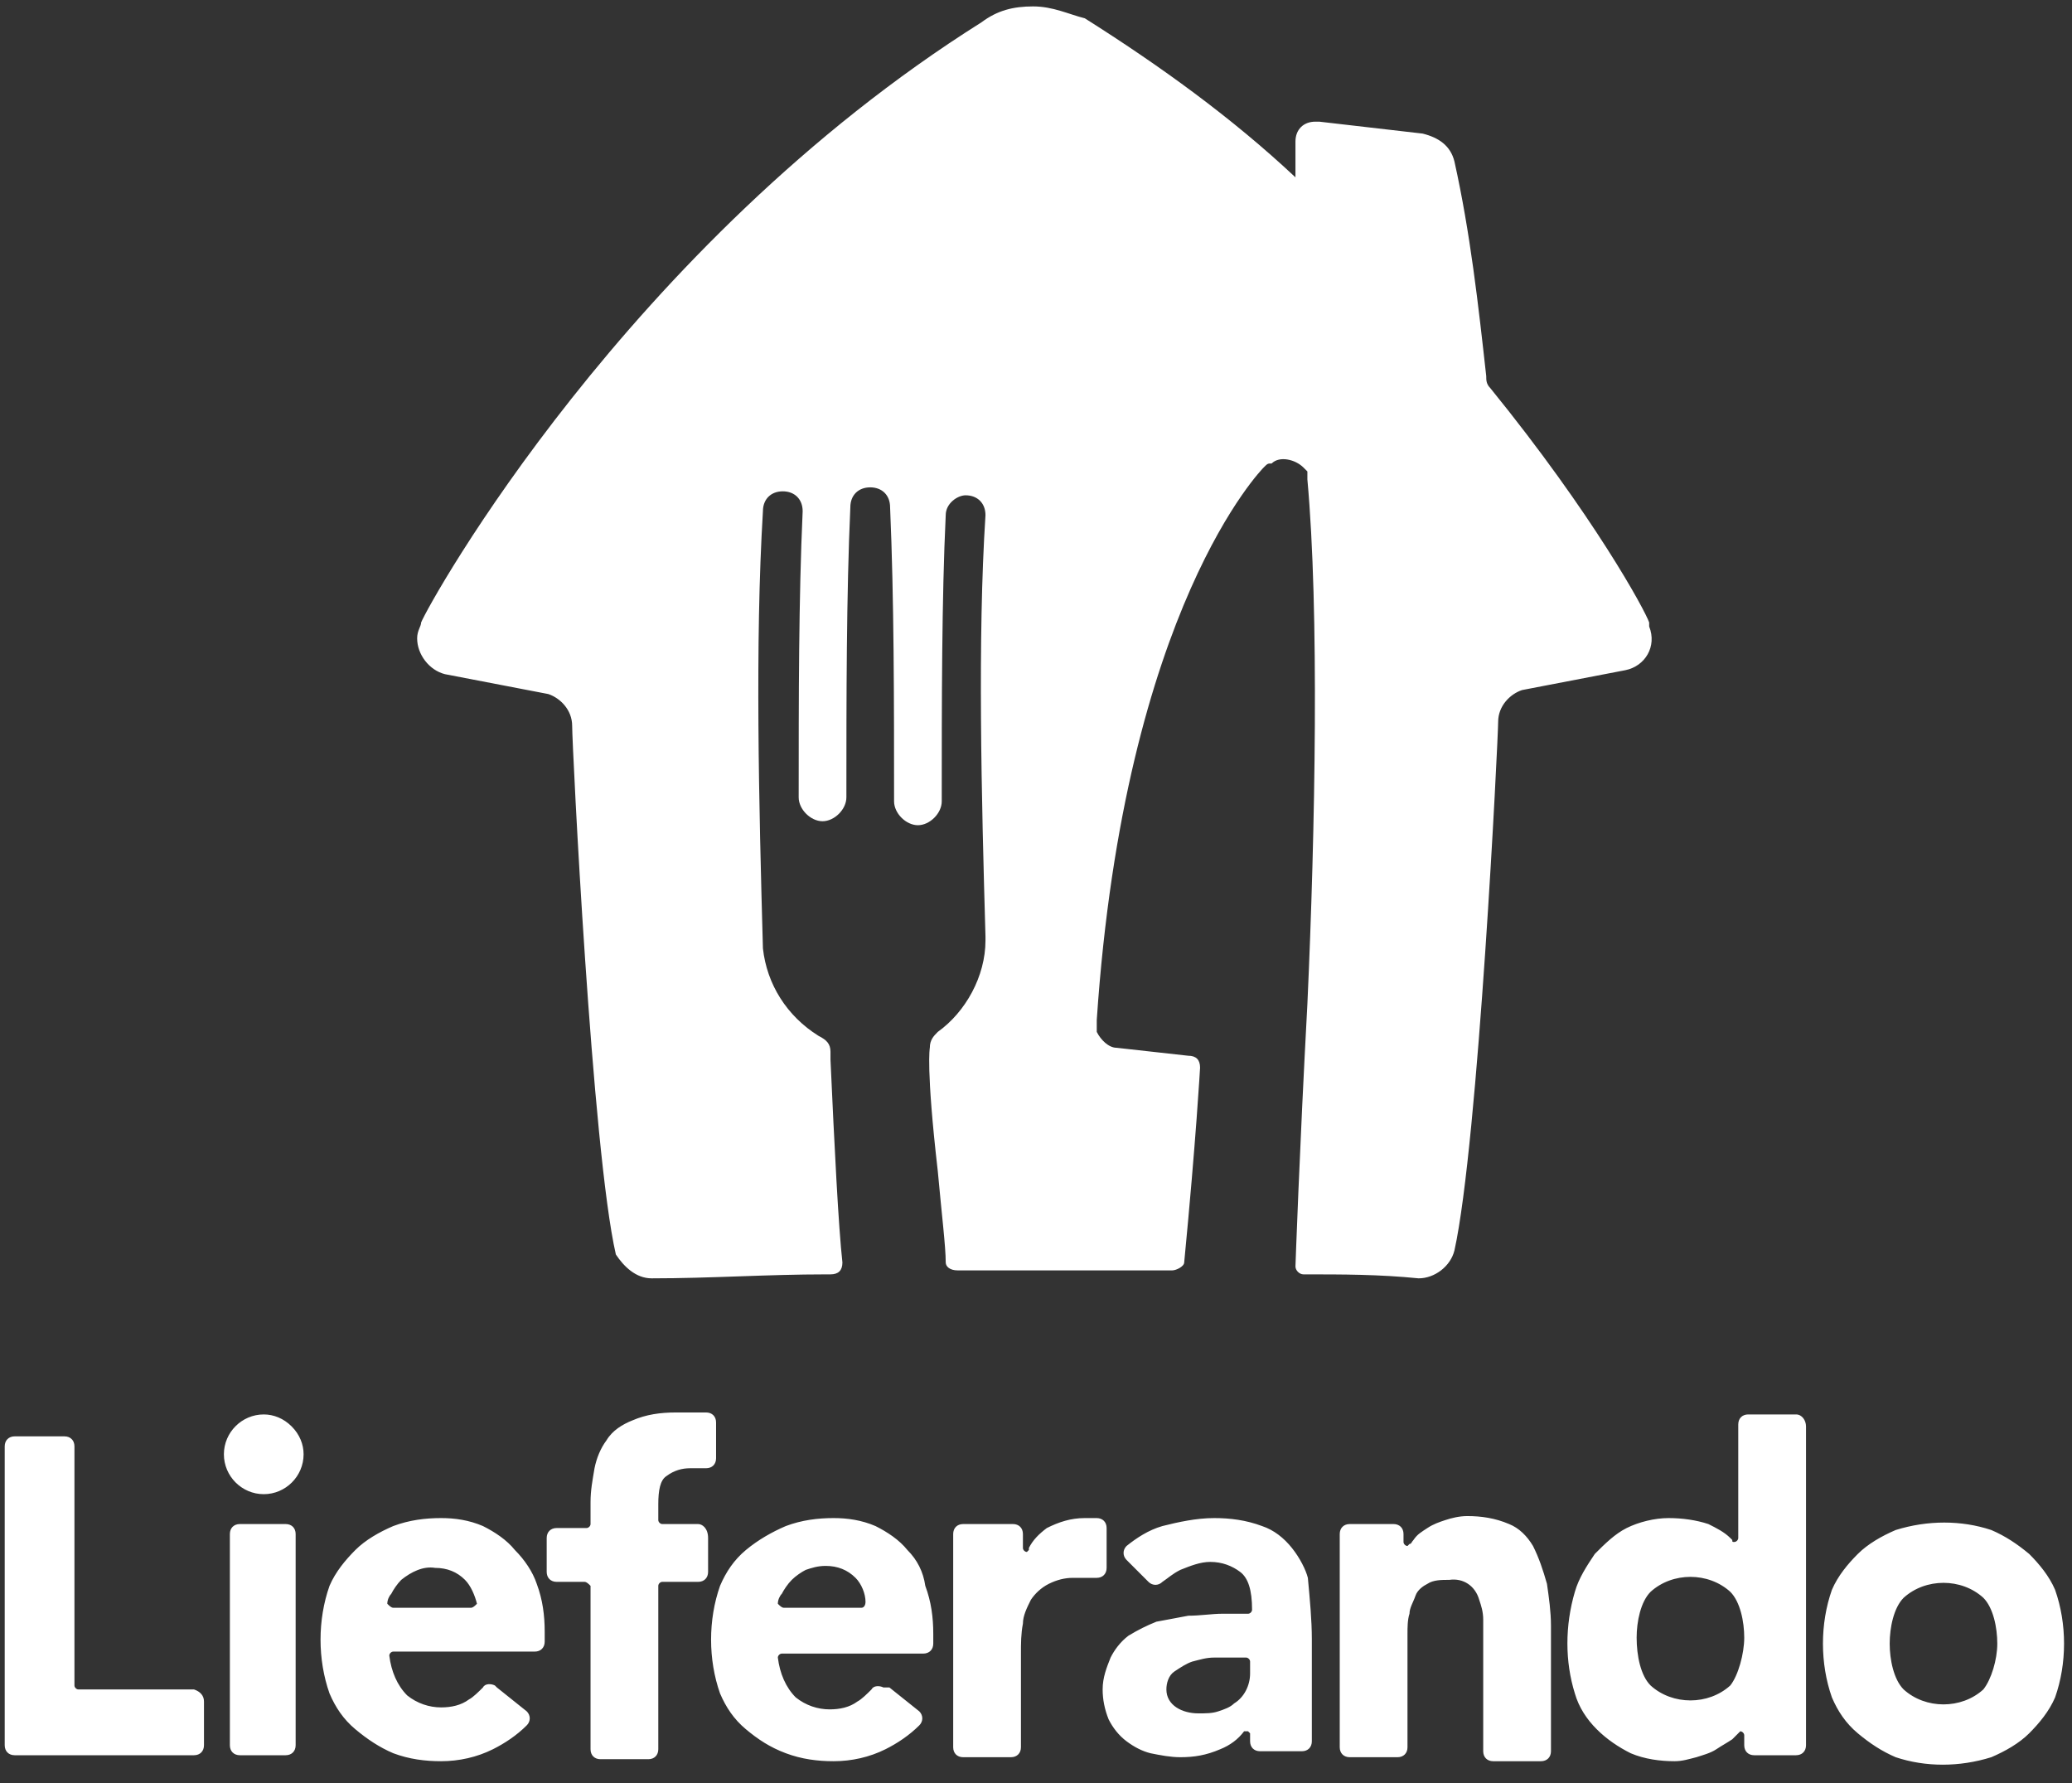
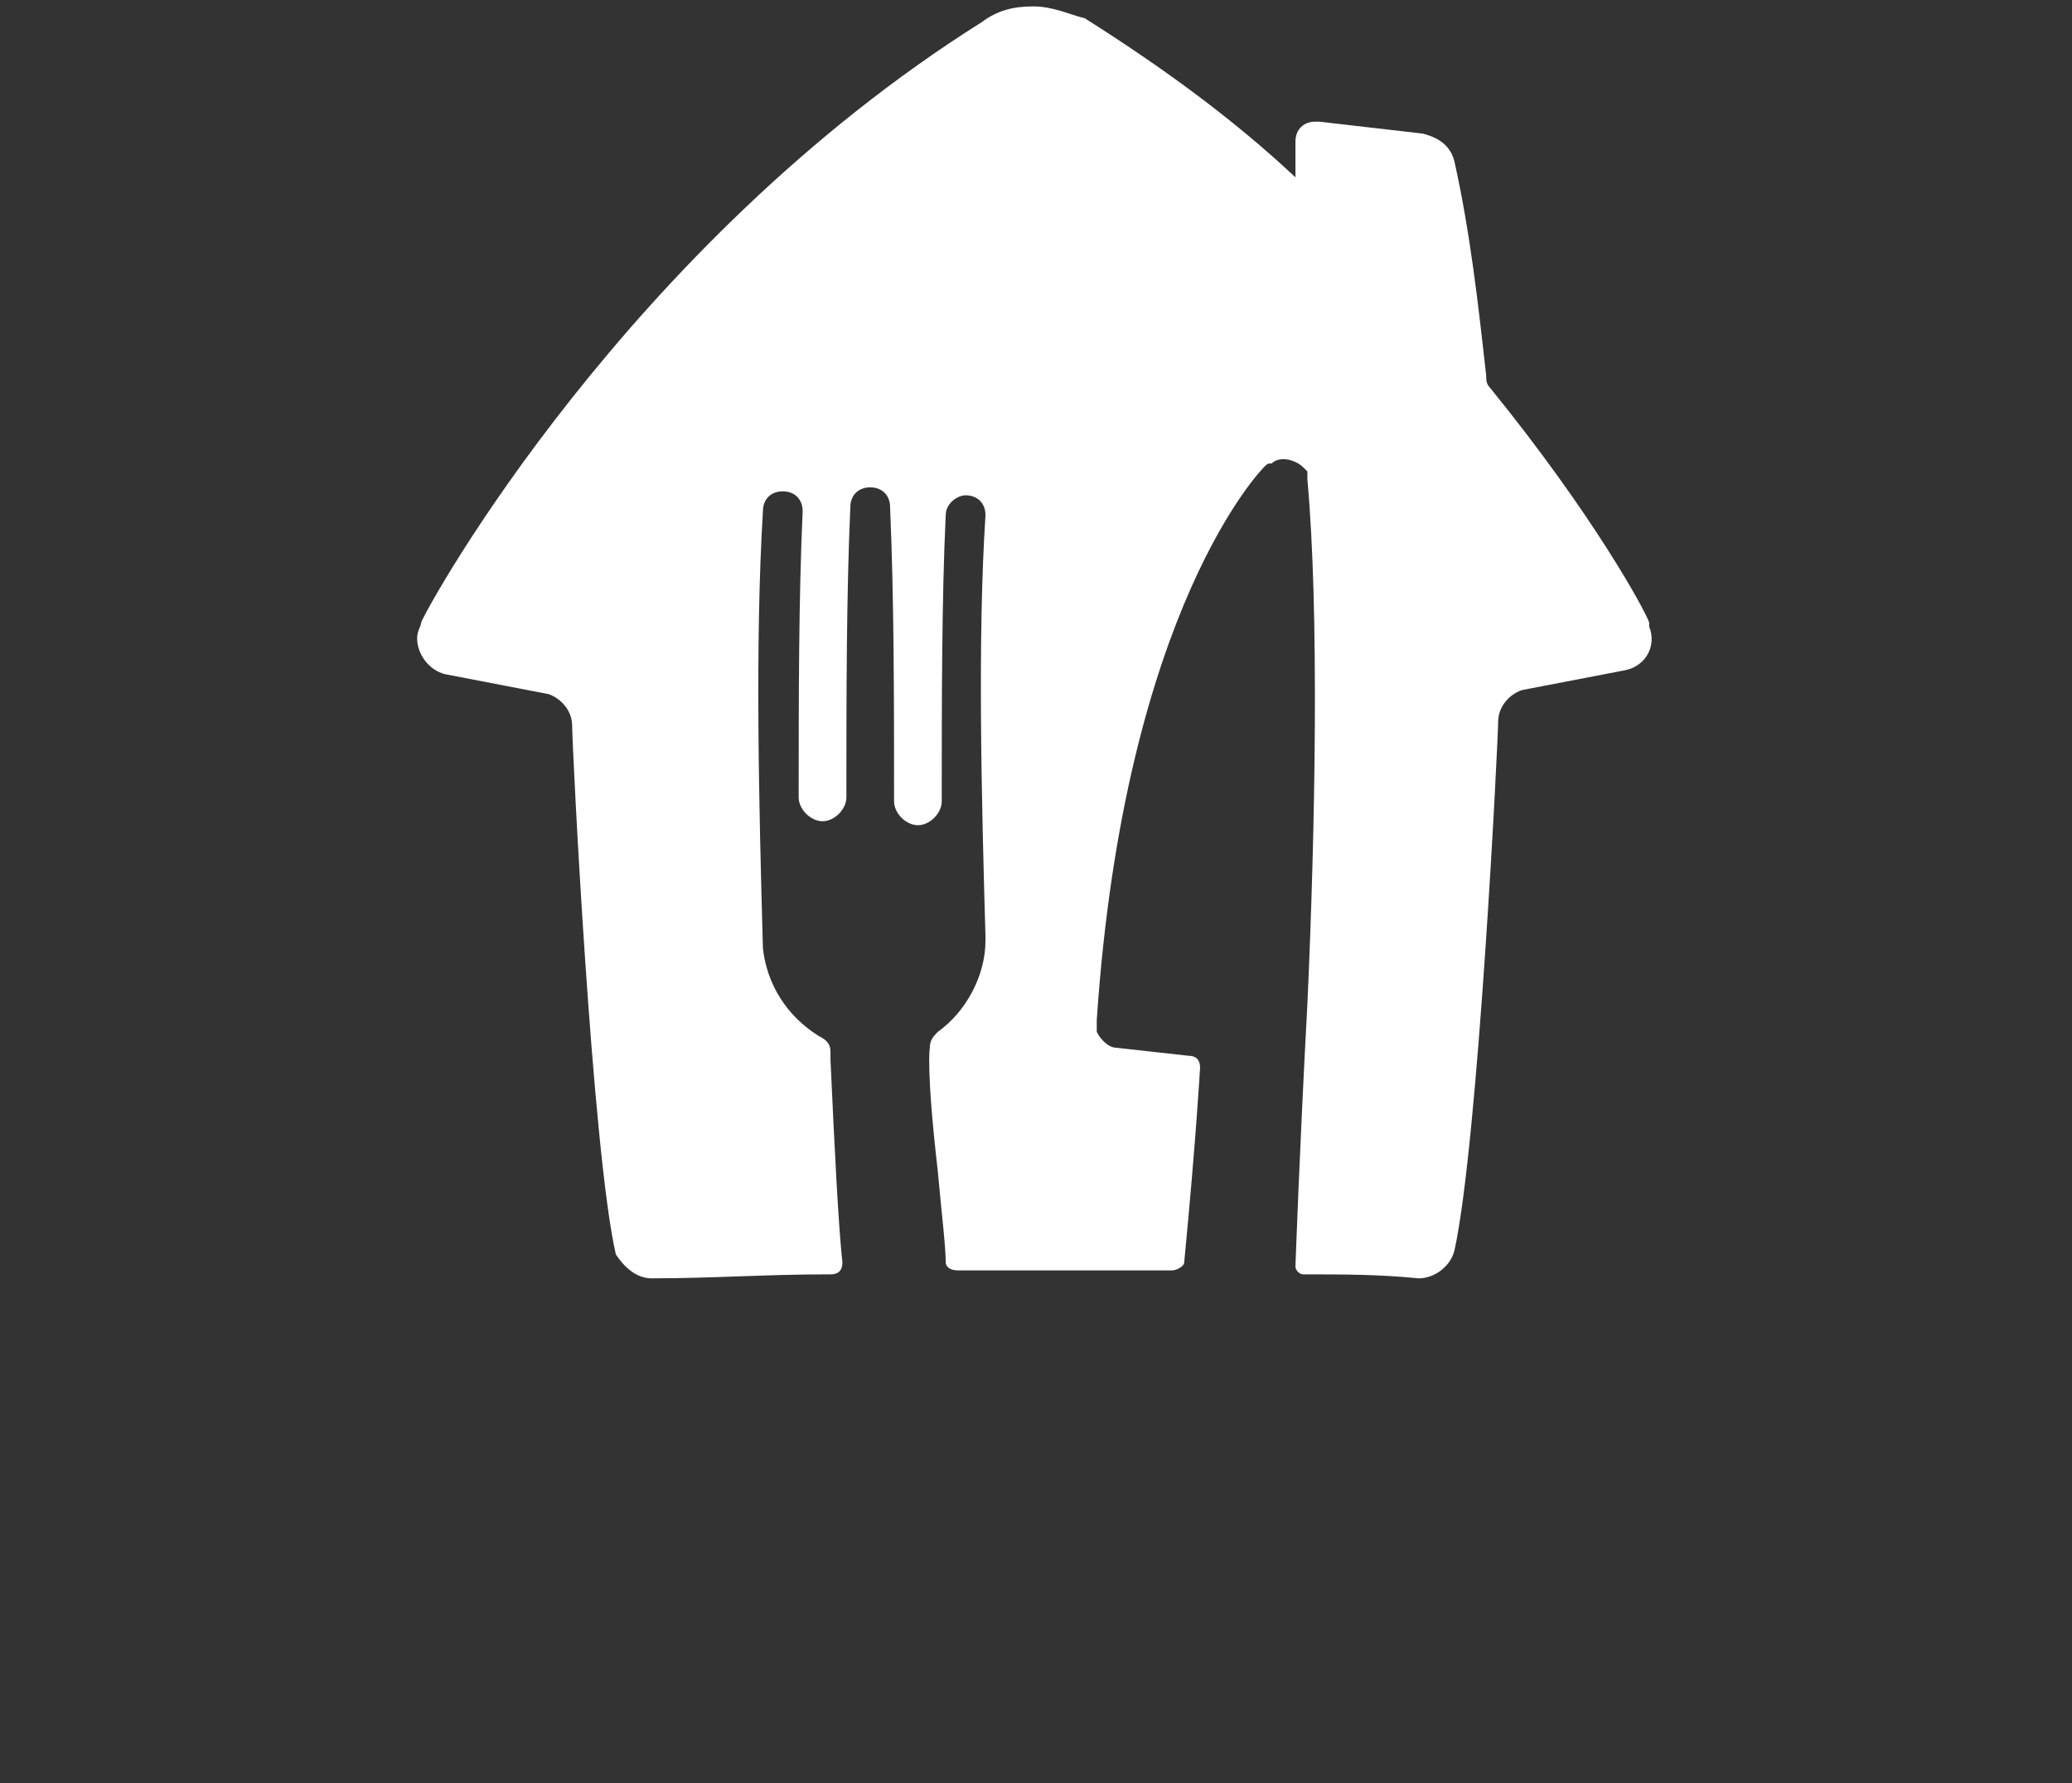
<svg xmlns="http://www.w3.org/2000/svg" width="86" height="74" viewBox="0 0 86 74" fill="none">
  <rect x="0" y="0" width="86" height="74" fill="#333333" stroke="none" />
  <path fill-rule="evenodd" clip-rule="evenodd" d="M68.45 25.833C68.285 25.338 66.141 21.38 61.852 16.101C61.687 15.936 61.687 15.771 61.687 15.606C61.357 12.637 61.027 9.668 60.367 6.699C60.203 6.039 59.708 5.709 59.048 5.544L54.759 5.049H54.594C54.099 5.049 53.769 5.379 53.769 5.874V7.359C51.13 4.884 48.161 2.74 45.027 0.76C44.367 0.595 43.707 0.266 42.882 0.266C42.058 0.266 41.398 0.43 40.738 0.925C26.057 10.163 17.809 25.009 17.479 25.833C17.479 25.998 17.314 26.163 17.314 26.493C17.314 27.153 17.809 27.813 18.469 27.978L22.758 28.803C23.253 28.968 23.748 29.462 23.748 30.122C23.748 30.947 24.572 47.772 25.562 52.061C25.892 52.556 26.387 53.051 27.047 53.051C29.521 53.051 31.83 52.886 34.305 52.886H34.47C34.8 52.886 34.965 52.721 34.965 52.391C34.8 50.906 34.635 47.607 34.47 43.978V43.648C34.47 43.319 34.305 43.154 33.975 42.989C32.655 42.164 31.83 40.844 31.666 39.36C31.5 33.421 31.335 26.658 31.666 21.215C31.666 20.72 31.995 20.39 32.49 20.39C32.985 20.39 33.315 20.72 33.315 21.215C33.15 24.844 33.15 28.968 33.15 33.091C33.15 33.586 33.645 34.081 34.14 34.081C34.635 34.081 35.13 33.586 35.13 33.091C35.13 28.968 35.13 24.679 35.294 21.05C35.294 20.555 35.624 20.225 36.119 20.225C36.614 20.225 36.944 20.555 36.944 21.05C37.109 24.844 37.109 29.133 37.109 33.256C37.109 33.751 37.604 34.246 38.099 34.246C38.593 34.246 39.088 33.751 39.088 33.256C39.088 29.133 39.088 24.844 39.253 21.38C39.253 20.885 39.748 20.555 40.078 20.555C40.573 20.555 40.903 20.885 40.903 21.38C40.573 26.493 40.738 33.091 40.903 38.865V39.03C40.903 40.514 40.078 41.999 38.923 42.824C38.758 42.989 38.593 43.154 38.593 43.483C38.593 43.483 38.429 44.308 38.923 48.597C39.088 50.412 39.253 51.731 39.253 52.391C39.253 52.556 39.418 52.721 39.748 52.721H48.656C48.821 52.721 49.151 52.556 49.151 52.391C49.645 47.277 49.81 44.308 49.81 44.308C49.81 43.978 49.645 43.813 49.316 43.813L46.346 43.483C46.017 43.483 45.687 43.154 45.522 42.824V42.329C46.676 25.174 52.45 19.4 52.45 19.4C52.615 19.235 52.615 19.235 52.78 19.235C53.109 18.905 53.769 19.07 54.099 19.4L54.264 19.565V19.895C54.759 25.338 54.594 34.411 54.264 41.669C53.934 47.772 53.769 52.556 53.769 52.556C53.769 52.721 53.934 52.886 54.099 52.886C55.749 52.886 57.233 52.886 58.883 53.051C59.543 53.051 60.203 52.556 60.367 51.896C61.357 47.442 62.182 30.617 62.182 29.957C62.182 29.297 62.677 28.803 63.172 28.638L67.46 27.813C68.285 27.648 68.78 26.823 68.45 25.998V25.833Z" fill="white" />
-   <path fill-rule="evenodd" clip-rule="evenodd" d="M21.368 64.323C21.037 63.91 20.541 63.579 20.045 63.331C19.466 63.083 18.887 63 18.308 63C17.646 63 16.985 63.083 16.323 63.331C15.744 63.579 15.165 63.91 14.752 64.323C14.338 64.737 13.925 65.233 13.677 65.812C13.18 67.218 13.18 68.872 13.677 70.278C13.925 70.857 14.255 71.353 14.752 71.766C15.248 72.18 15.744 72.511 16.323 72.759C16.985 73.007 17.646 73.09 18.308 73.09C19.052 73.09 19.797 72.924 20.458 72.594C20.954 72.346 21.451 72.015 21.864 71.601C22.029 71.436 22.029 71.188 21.864 71.022L20.624 70.03L20.541 69.947C20.375 69.864 20.127 69.864 20.045 70.03C19.879 70.195 19.631 70.443 19.466 70.526C19.135 70.774 18.721 70.857 18.308 70.857C17.812 70.857 17.315 70.691 16.902 70.361C16.488 69.947 16.24 69.368 16.158 68.707C16.158 68.624 16.24 68.541 16.323 68.541H22.195C22.443 68.541 22.608 68.376 22.608 68.128V67.714C22.608 67.052 22.526 66.391 22.278 65.729C22.112 65.233 21.781 64.737 21.368 64.323ZM19.548 66.722H16.323C16.24 66.722 16.158 66.639 16.075 66.556C16.075 66.391 16.158 66.225 16.24 66.143C16.323 65.977 16.488 65.729 16.654 65.564C17.067 65.233 17.564 64.985 18.06 65.067C18.556 65.067 18.97 65.233 19.3 65.564C19.548 65.812 19.714 66.225 19.797 66.556C19.714 66.639 19.631 66.722 19.548 66.722ZM28.977 63.248H27.488C27.405 63.248 27.323 63.165 27.323 63.083V62.421C27.323 61.842 27.405 61.429 27.653 61.263C27.984 61.015 28.315 60.932 28.646 60.932H29.307C29.556 60.932 29.721 60.767 29.721 60.519V59.03C29.721 58.782 29.556 58.617 29.307 58.617H28.067C27.405 58.617 26.826 58.699 26.247 58.947C25.834 59.113 25.42 59.361 25.172 59.775C24.924 60.105 24.759 60.519 24.676 60.932C24.593 61.429 24.511 61.842 24.511 62.338V63.248C24.511 63.331 24.428 63.413 24.345 63.413H23.105C22.857 63.413 22.691 63.579 22.691 63.827V65.233C22.691 65.481 22.857 65.647 23.105 65.647H24.262C24.345 65.647 24.428 65.729 24.511 65.812V72.594C24.511 72.842 24.676 73.007 24.924 73.007H26.909C27.157 73.007 27.323 72.842 27.323 72.594V65.812C27.323 65.729 27.405 65.647 27.488 65.647H28.977C29.225 65.647 29.39 65.481 29.39 65.233V63.827C29.39 63.413 29.142 63.248 28.977 63.248ZM10.947 58.699C10.037 58.699 9.293 59.444 9.293 60.353C9.293 61.263 10.037 62.008 10.947 62.008C11.857 62.008 12.601 61.263 12.601 60.353C12.601 59.94 12.436 59.526 12.105 59.196C11.774 58.865 11.361 58.699 10.947 58.699ZM11.857 63.248H9.955C9.707 63.248 9.541 63.413 9.541 63.662V72.428C9.541 72.676 9.707 72.842 9.955 72.842H11.857C12.105 72.842 12.271 72.676 12.271 72.428V63.662C12.271 63.413 12.105 63.248 11.857 63.248ZM45.517 63H45.021C44.442 63 43.946 63.165 43.45 63.413C43.119 63.662 42.871 63.91 42.705 64.24V64.323L42.623 64.406C42.54 64.406 42.457 64.323 42.457 64.24V63.662C42.457 63.413 42.292 63.248 42.044 63.248H39.976C39.728 63.248 39.563 63.413 39.563 63.662V72.511C39.563 72.759 39.728 72.924 39.976 72.924H41.961C42.209 72.924 42.375 72.759 42.375 72.511V68.624C42.375 68.21 42.375 67.797 42.457 67.383C42.457 67.052 42.623 66.722 42.788 66.391C42.953 66.143 43.202 65.895 43.532 65.729C43.863 65.564 44.194 65.481 44.525 65.481H45.517C45.766 65.481 45.931 65.316 45.931 65.067V63.413C45.931 63.165 45.766 63 45.517 63ZM37.66 64.323C37.33 63.91 36.834 63.579 36.337 63.331C35.758 63.083 35.179 63 34.6 63C33.939 63 33.277 63.083 32.616 63.331C32.037 63.579 31.458 63.91 30.962 64.323C30.465 64.737 30.134 65.233 29.886 65.812C29.39 67.218 29.39 68.872 29.886 70.278C30.134 70.857 30.465 71.353 30.962 71.766C31.458 72.18 31.954 72.511 32.616 72.759C33.277 73.007 33.939 73.09 34.6 73.09C35.345 73.09 36.089 72.924 36.751 72.594C37.247 72.346 37.743 72.015 38.157 71.601C38.322 71.436 38.322 71.188 38.157 71.022L36.916 70.03H36.668C36.503 69.947 36.255 69.947 36.172 70.112C36.006 70.278 35.758 70.526 35.593 70.609C35.262 70.857 34.849 70.939 34.435 70.939C33.939 70.939 33.443 70.774 33.029 70.443C32.616 70.03 32.367 69.451 32.285 68.789C32.285 68.707 32.367 68.624 32.45 68.624H38.322C38.57 68.624 38.736 68.458 38.736 68.21V67.797C38.736 67.135 38.653 66.474 38.405 65.812C38.322 65.233 38.074 64.737 37.66 64.323ZM35.758 66.722H32.533C32.45 66.722 32.367 66.639 32.285 66.556C32.285 66.391 32.367 66.225 32.45 66.143C32.533 65.977 32.698 65.729 32.864 65.564C33.029 65.398 33.277 65.233 33.443 65.15C33.691 65.067 33.939 64.985 34.27 64.985C34.766 64.985 35.179 65.15 35.51 65.481C35.758 65.729 35.924 66.143 35.924 66.474C35.924 66.639 35.841 66.722 35.758 66.722ZM8.053 70.112H3.256C3.173 70.112 3.09 70.03 3.09 69.947V60.023C3.09 59.775 2.925 59.609 2.677 59.609H0.609C0.361 59.609 0.196 59.775 0.196 60.023V72.428C0.196 72.676 0.361 72.842 0.609 72.842H8.053C8.301 72.842 8.466 72.676 8.466 72.428V70.609C8.466 70.361 8.301 70.195 8.053 70.112ZM53.622 64.24C53.291 63.827 52.878 63.496 52.382 63.331C51.72 63.083 51.059 63 50.397 63C49.653 63 48.908 63.165 48.247 63.331C47.668 63.496 47.171 63.827 46.758 64.158C46.593 64.323 46.593 64.571 46.758 64.737L47.668 65.647C47.833 65.812 48.081 65.812 48.247 65.647C48.495 65.481 48.66 65.316 48.991 65.15C49.404 64.985 49.818 64.819 50.231 64.819C50.728 64.819 51.141 64.985 51.472 65.233C51.803 65.481 51.968 65.977 51.968 66.804C51.968 66.887 51.886 66.97 51.803 66.97H50.728C50.314 66.97 49.818 67.052 49.322 67.052C48.908 67.135 48.412 67.218 47.998 67.3C47.585 67.466 47.254 67.631 46.841 67.879C46.51 68.128 46.262 68.458 46.096 68.789C45.931 69.203 45.766 69.616 45.766 70.112C45.766 70.526 45.848 70.939 46.014 71.353C46.179 71.684 46.427 72.015 46.758 72.263C47.089 72.511 47.419 72.676 47.75 72.759C48.164 72.842 48.577 72.924 48.991 72.924C49.57 72.924 50.066 72.842 50.645 72.594C51.059 72.428 51.389 72.18 51.637 71.849H51.803L51.886 71.932V72.263C51.886 72.511 52.051 72.676 52.299 72.676H54.036C54.284 72.676 54.449 72.511 54.449 72.263V68.045C54.449 67.218 54.367 66.391 54.284 65.481C54.201 65.15 53.953 64.654 53.622 64.24ZM51.886 69.451C51.886 69.947 51.637 70.443 51.224 70.691C51.059 70.857 50.81 70.939 50.562 71.022C50.314 71.105 50.066 71.105 49.735 71.105C49.404 71.105 49.074 71.022 48.825 70.857C48.577 70.691 48.412 70.443 48.412 70.112C48.412 69.864 48.495 69.534 48.743 69.368C48.991 69.203 49.239 69.037 49.487 68.955C49.818 68.872 50.066 68.789 50.397 68.789H51.72C51.803 68.789 51.886 68.872 51.886 68.955V69.451ZM63.629 64.158C63.381 63.744 63.05 63.413 62.637 63.248C62.058 63 61.479 62.917 60.9 62.917C60.569 62.917 60.239 63 59.99 63.083C59.742 63.165 59.494 63.248 59.246 63.413C58.998 63.579 58.833 63.662 58.667 63.91C58.584 63.992 58.584 64.075 58.502 64.075L58.419 64.158C58.336 64.158 58.254 64.075 58.254 63.992V63.662C58.254 63.413 58.088 63.248 57.84 63.248H56.021C55.773 63.248 55.607 63.413 55.607 63.662V72.511C55.607 72.759 55.773 72.924 56.021 72.924H58.006C58.254 72.924 58.419 72.759 58.419 72.511V67.797C58.419 67.549 58.419 67.218 58.502 66.97C58.502 66.722 58.667 66.474 58.75 66.225C58.833 65.977 59.081 65.812 59.246 65.729C59.494 65.564 59.825 65.564 60.156 65.564C60.735 65.481 61.231 65.812 61.396 66.391C61.479 66.639 61.562 66.887 61.562 67.218V72.676C61.562 72.924 61.727 73.09 61.975 73.09H63.96C64.208 73.09 64.374 72.924 64.374 72.676V67.466C64.374 66.887 64.291 66.308 64.208 65.729C64.043 65.15 63.877 64.654 63.629 64.158ZM74.546 58.699H72.561C72.313 58.699 72.148 58.865 72.148 59.113V63.827C72.148 63.91 72.065 63.992 71.983 63.992C71.9 63.992 71.9 63.992 71.9 63.91L71.817 63.827C71.569 63.579 71.238 63.413 70.907 63.248C70.411 63.083 69.832 63 69.253 63C68.674 63 68.013 63.165 67.516 63.413C67.02 63.662 66.607 64.075 66.193 64.489C65.862 64.985 65.532 65.481 65.366 66.06C64.953 67.466 64.953 68.955 65.366 70.278C65.532 70.857 65.862 71.353 66.276 71.766C66.689 72.18 67.186 72.511 67.682 72.759C68.261 73.007 68.922 73.09 69.501 73.09C69.832 73.09 70.08 73.007 70.411 72.924C70.659 72.842 70.99 72.759 71.238 72.594C71.486 72.428 71.652 72.346 71.9 72.18L72.065 72.015L72.148 71.932L72.231 71.849C72.313 71.849 72.396 71.932 72.396 72.015V72.428C72.396 72.676 72.561 72.842 72.809 72.842H74.546C74.794 72.842 74.96 72.676 74.96 72.428V59.196C74.96 58.947 74.794 58.699 74.546 58.699ZM71.817 69.947C70.907 70.774 69.419 70.774 68.509 69.947C68.095 69.534 67.93 68.707 67.93 67.962C67.93 67.3 68.095 66.474 68.509 66.06C69.419 65.233 70.907 65.233 71.817 66.06C72.231 66.474 72.396 67.3 72.396 67.962C72.396 68.624 72.148 69.534 71.817 69.947ZM84.223 64.489C83.726 64.075 83.23 63.744 82.651 63.496C81.411 63.083 80.005 63.083 78.681 63.496C78.103 63.744 77.524 64.075 77.11 64.489C76.697 64.902 76.283 65.398 76.035 65.977C75.539 67.383 75.539 69.037 76.035 70.443C76.283 71.022 76.614 71.518 77.11 71.932C77.606 72.346 78.103 72.676 78.681 72.924C79.922 73.338 81.328 73.338 82.651 72.924C83.23 72.676 83.809 72.346 84.223 71.932C84.636 71.518 85.05 71.022 85.298 70.443C85.794 69.037 85.794 67.383 85.298 65.977C85.05 65.398 84.636 64.902 84.223 64.489ZM82.32 70.112C81.411 70.939 79.922 70.939 79.012 70.112C78.599 69.699 78.433 68.872 78.433 68.21C78.433 67.549 78.599 66.722 79.012 66.308C79.922 65.481 81.411 65.481 82.32 66.308C82.734 66.722 82.899 67.549 82.899 68.21C82.899 68.872 82.651 69.699 82.32 70.112Z" fill="white" />
</svg>